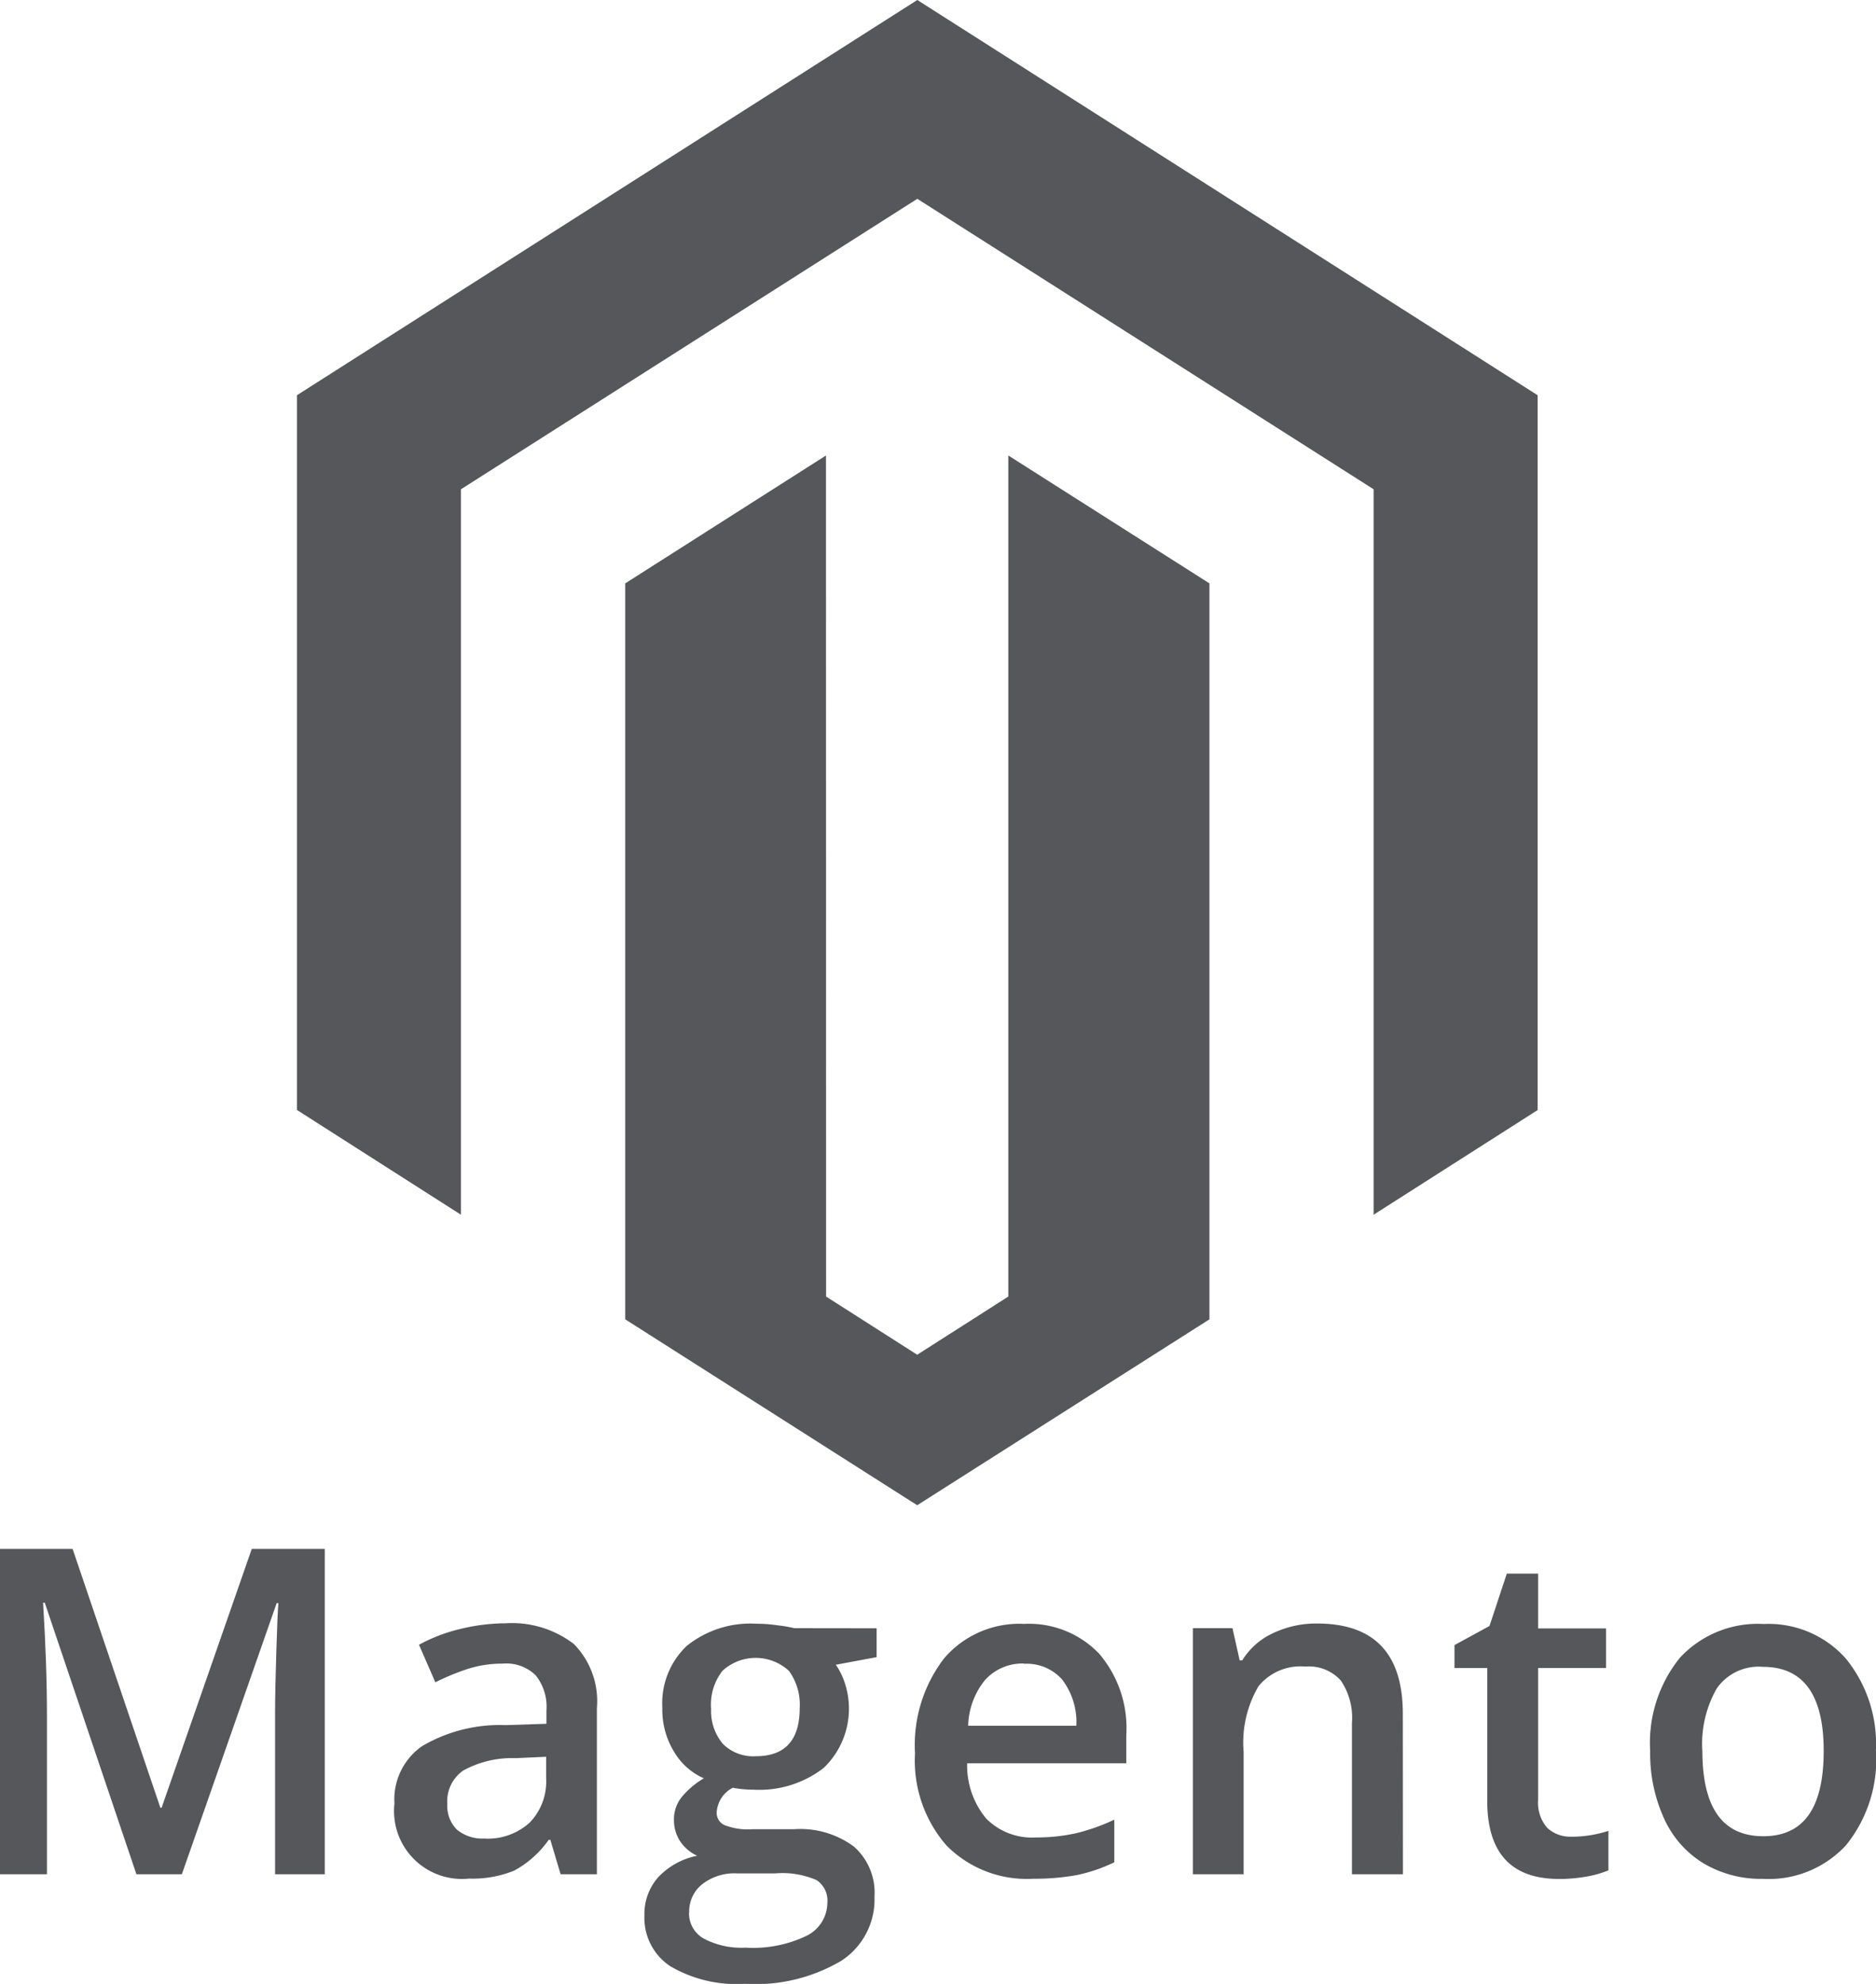
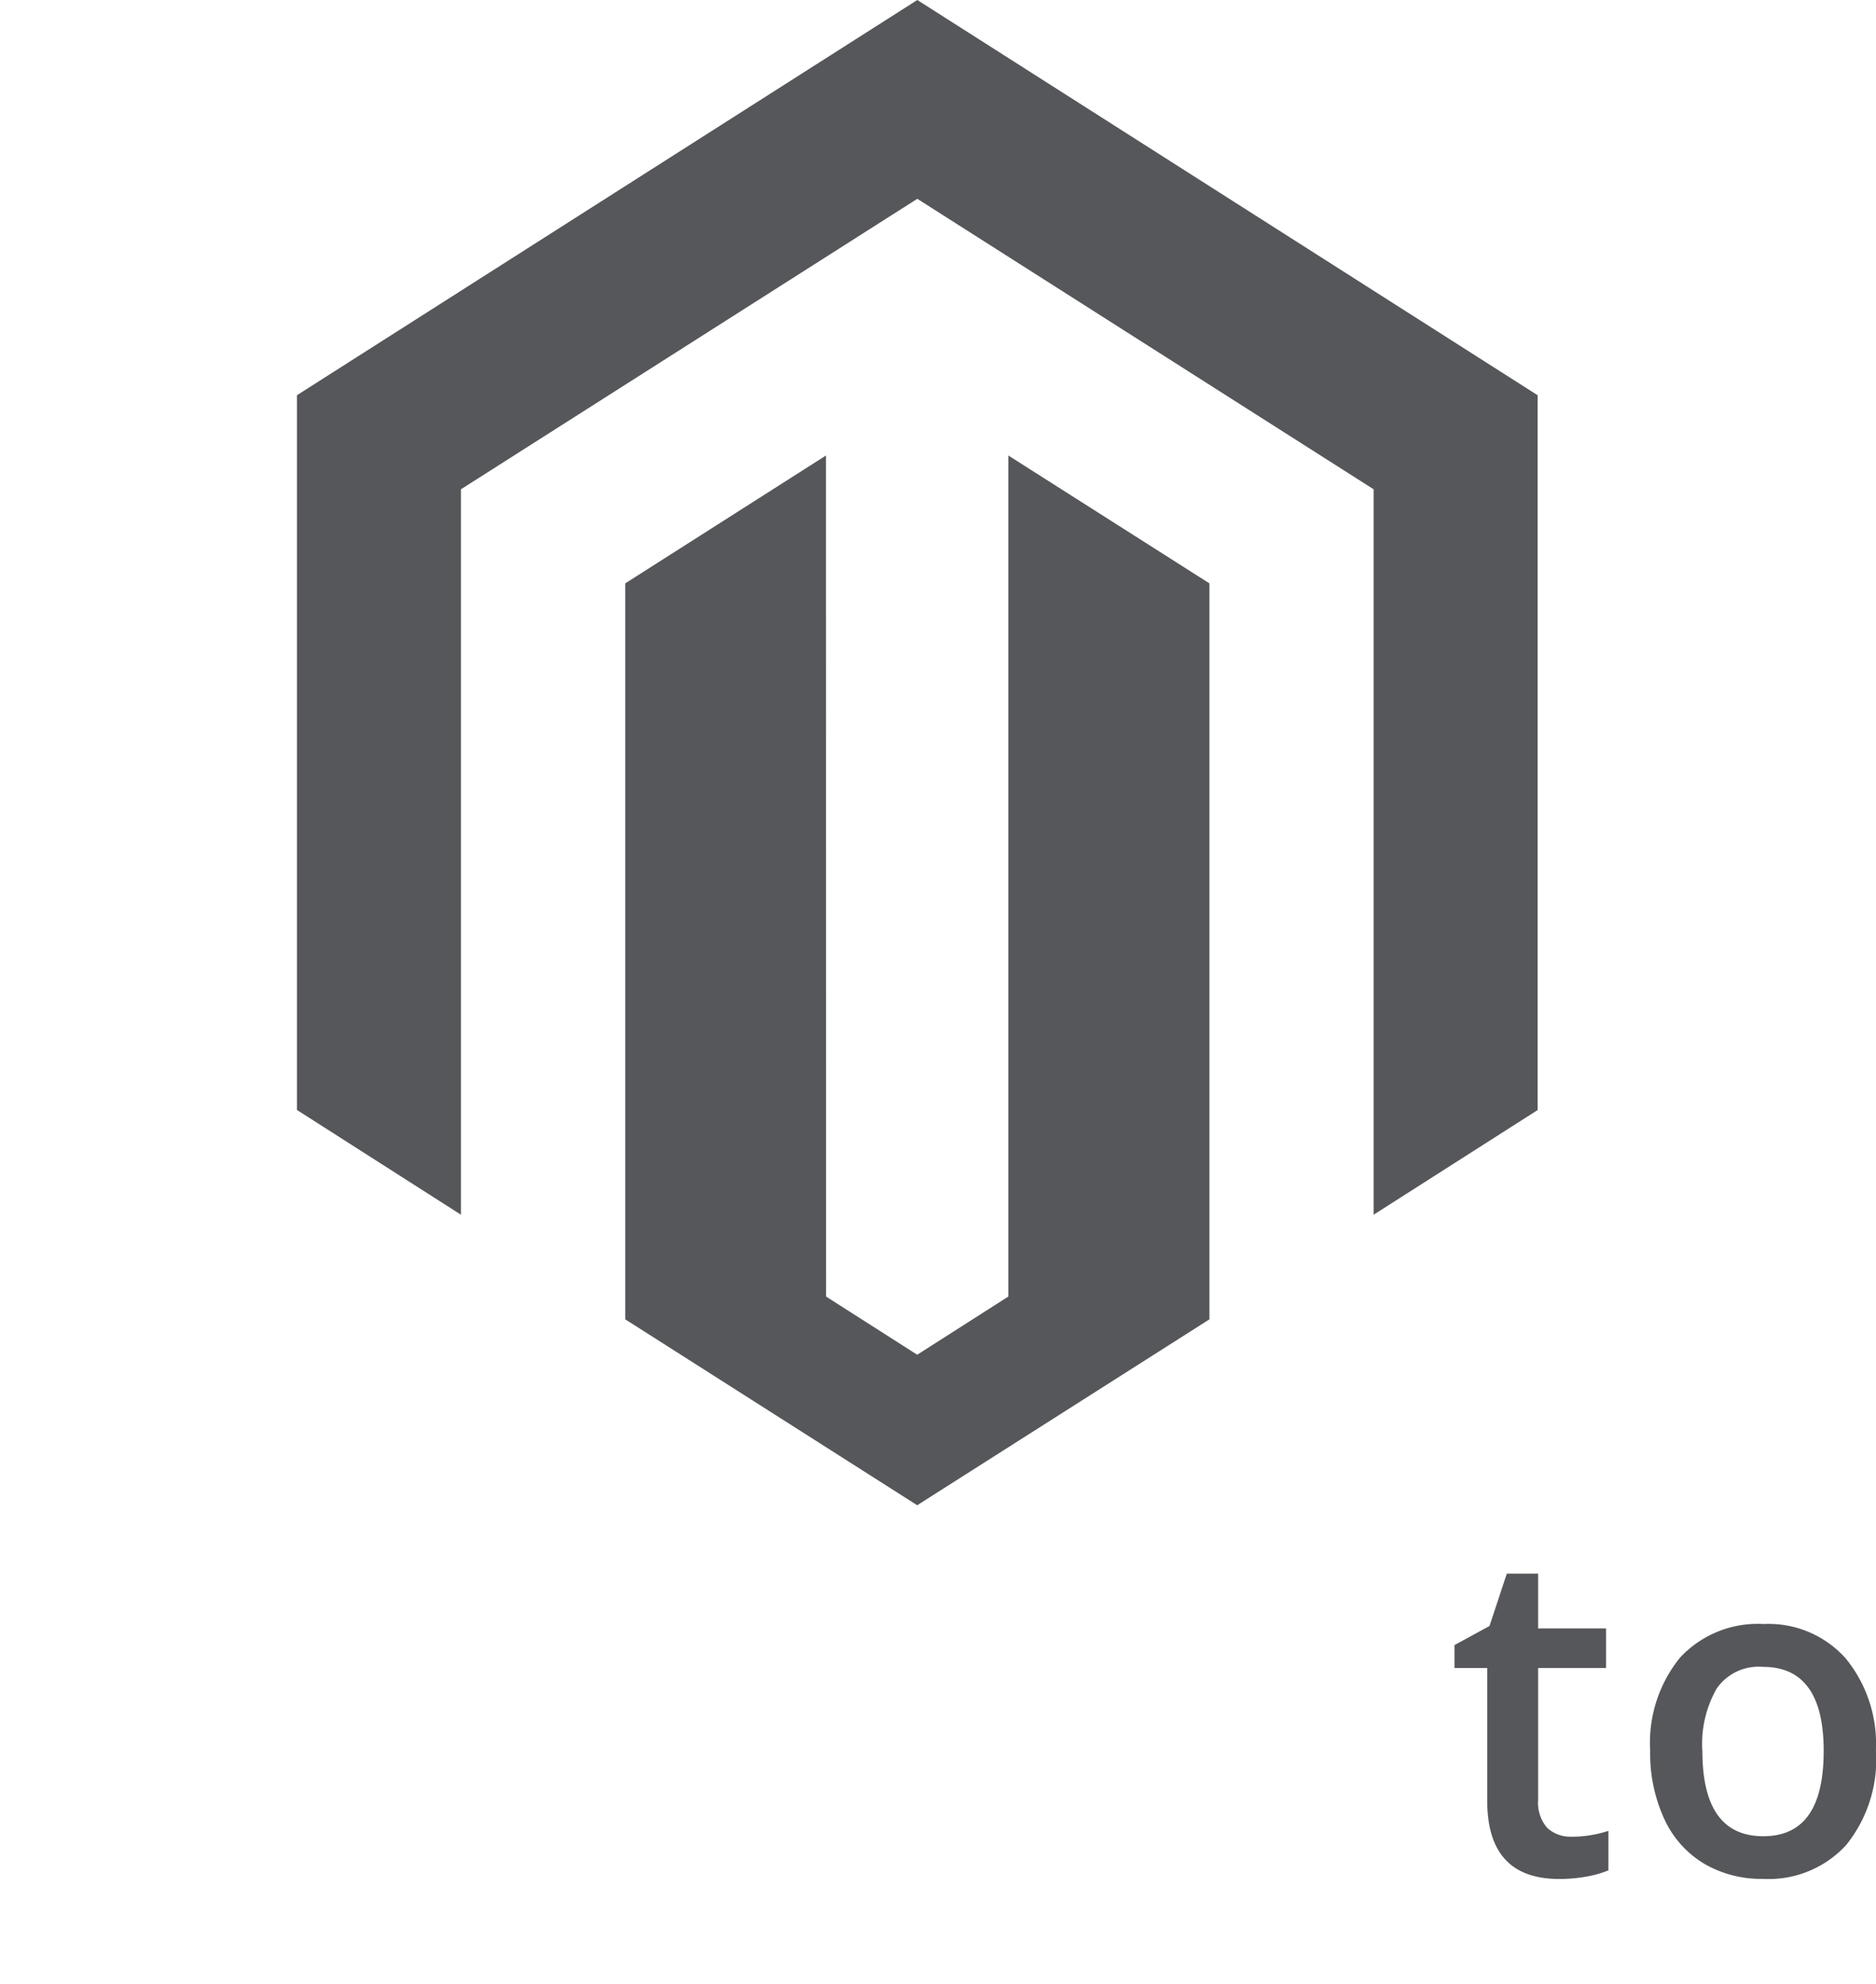
<svg xmlns="http://www.w3.org/2000/svg" width="35" height="37" viewBox="0 0 35 37">
  <g id="Vector_Smart_Object" data-name="Vector Smart Object" transform="translate(-33.113 -721.745)">
    <path id="Path_1611" data-name="Path 1611" d="M58.74,744.4V730.87l-8.513-5.417-8.514,5.417V744.4l-3.06-1.954V729.116l11.574-7.371L61.8,729.116v13.332Zm-10.215,1.526,1.7,1.085,1.7-1.085V730.24l3.752,2.385v13.726l-5.452,3.467-5.447-3.467V732.625l3.745-2.385Z" fill="#56575a" fill-rule="evenodd" />
-     <path id="Path_1612" data-name="Path 1612" d="M35.658,756.7l-1.71-5.064h-.031c.046.75.072,1.456.072,2.115V756.7h-.876v-6.067h1.355l1.637,4.827h.023l1.682-4.827h1.362V756.7h-.927v-3c0-.3.009-.7.024-1.177s.027-.781.039-.88h-.033L36.506,756.7Z" fill="#56575a" />
-     <path id="Path_1613" data-name="Path 1613" d="M43.572,756.7l-.191-.642H43.35a1.888,1.888,0,0,1-.645.575,2.057,2.057,0,0,1-.839.148,1.267,1.267,0,0,1-1.394-1.4,1.211,1.211,0,0,1,.514-1.069,2.856,2.856,0,0,1,1.555-.393l.767-.025v-.249a.937.937,0,0,0-.2-.654.782.782,0,0,0-.616-.219,2.112,2.112,0,0,0-.657.1,4.547,4.547,0,0,0-.6.248l-.305-.7a3.109,3.109,0,0,1,.794-.3,3.581,3.581,0,0,1,.812-.1,1.9,1.9,0,0,1,1.282.385,1.517,1.517,0,0,1,.431,1.194V756.7Zm-1.411-.665a1.161,1.161,0,0,0,.83-.294,1.1,1.1,0,0,0,.311-.832v-.4l-.567.026a1.89,1.89,0,0,0-.977.229.7.7,0,0,0-.3.629.628.628,0,0,0,.177.473.744.744,0,0,0,.528.167" fill="#56575a" />
-     <path id="Path_1614" data-name="Path 1614" d="M49.468,752.113v.538l-.761.142a1.306,1.306,0,0,1,.173.359,1.527,1.527,0,0,1-.4,1.565,1.959,1.959,0,0,1-1.31.406,2.085,2.085,0,0,1-.386-.036.555.555,0,0,0-.3.458.25.25,0,0,0,.142.237,1.182,1.182,0,0,0,.524.078h.777a1.684,1.684,0,0,1,1.117.324,1.146,1.146,0,0,1,.384.933,1.363,1.363,0,0,1-.624,1.2,3.158,3.158,0,0,1-1.8.427,2.442,2.442,0,0,1-1.391-.332,1.08,1.08,0,0,1-.477-.945,1.031,1.031,0,0,1,.258-.712,1.364,1.364,0,0,1,.726-.4.761.761,0,0,1-.315-.266.71.71,0,0,1-.118-.389.664.664,0,0,1,.141-.435,1.533,1.533,0,0,1,.417-.354,1.214,1.214,0,0,1-.559-.5,1.5,1.5,0,0,1-.216-.813,1.477,1.477,0,0,1,.454-1.155,1.891,1.891,0,0,1,1.3-.415,2.727,2.727,0,0,1,.4.03,2.639,2.639,0,0,1,.311.053Zm-3.5,5.3a.538.538,0,0,0,.277.488,1.5,1.5,0,0,0,.777.168,2.3,2.3,0,0,0,1.151-.227.692.692,0,0,0,.376-.609.459.459,0,0,0-.2-.423,1.6,1.6,0,0,0-.773-.126h-.718a.974.974,0,0,0-.641.2.645.645,0,0,0-.246.532m.41-3.816a.949.949,0,0,0,.215.665.8.8,0,0,0,.617.234c.548,0,.82-.3.82-.9a1.071,1.071,0,0,0-.2-.691.916.916,0,0,0-1.243,0,1.026,1.026,0,0,0-.211.7" fill="#56575a" />
-     <path id="Path_1615" data-name="Path 1615" d="M52.391,756.784a2.106,2.106,0,0,1-1.62-.621,2.408,2.408,0,0,1-.587-1.717,2.657,2.657,0,0,1,.542-1.771,1.845,1.845,0,0,1,1.492-.644,1.812,1.812,0,0,1,1.4.554,2.136,2.136,0,0,1,.508,1.517v.528H51.157a1.55,1.55,0,0,0,.352,1.028,1.2,1.2,0,0,0,.928.356,3.454,3.454,0,0,0,.735-.075,3.647,3.647,0,0,0,.73-.257v.795a3.01,3.01,0,0,1-.7.239,4.443,4.443,0,0,1-.811.068m-.173-4.014a.943.943,0,0,0-.721.3,1.4,1.4,0,0,0-.321.861h2.018a1.308,1.308,0,0,0-.267-.865.886.886,0,0,0-.709-.291" fill="#56575a" />
-     <path id="Path_1616" data-name="Path 1616" d="M59.287,756.7h-.951v-2.82a1.242,1.242,0,0,0-.207-.792.8.8,0,0,0-.66-.261,1.011,1.011,0,0,0-.874.363,2.068,2.068,0,0,0-.28,1.226V756.7h-.947v-4.589h.739l.134.6h.049a1.312,1.312,0,0,1,.572-.506,1.868,1.868,0,0,1,.823-.181q1.6,0,1.6,1.682Z" fill="#56575a" />
    <path id="Path_1617" data-name="Path 1617" d="M62.429,756a2.213,2.213,0,0,0,.692-.109v.736a1.879,1.879,0,0,1-.406.116,2.826,2.826,0,0,1-.514.045c-.892,0-1.341-.484-1.341-1.456v-2.478h-.611v-.428l.653-.356.323-.976h.584v1.022h1.268v.737H61.809v2.459a.716.716,0,0,0,.17.523.627.627,0,0,0,.45.164" fill="#56575a" />
    <path id="Path_1618" data-name="Path 1618" d="M68.113,754.4a2.543,2.543,0,0,1-.558,1.757,1.96,1.96,0,0,1-1.556.629,2.1,2.1,0,0,1-1.1-.287,1.89,1.89,0,0,1-.739-.836A2.916,2.916,0,0,1,63.9,754.4a2.521,2.521,0,0,1,.556-1.739,1.979,1.979,0,0,1,1.565-.628,1.928,1.928,0,0,1,1.528.643,2.52,2.52,0,0,1,.562,1.724m-3.237,0c0,1.065.381,1.591,1.136,1.591s1.127-.527,1.127-1.591q0-1.568-1.134-1.568a.952.952,0,0,0-.863.406,2.085,2.085,0,0,0-.267,1.162" fill="#56575a" />
  </g>
</svg>